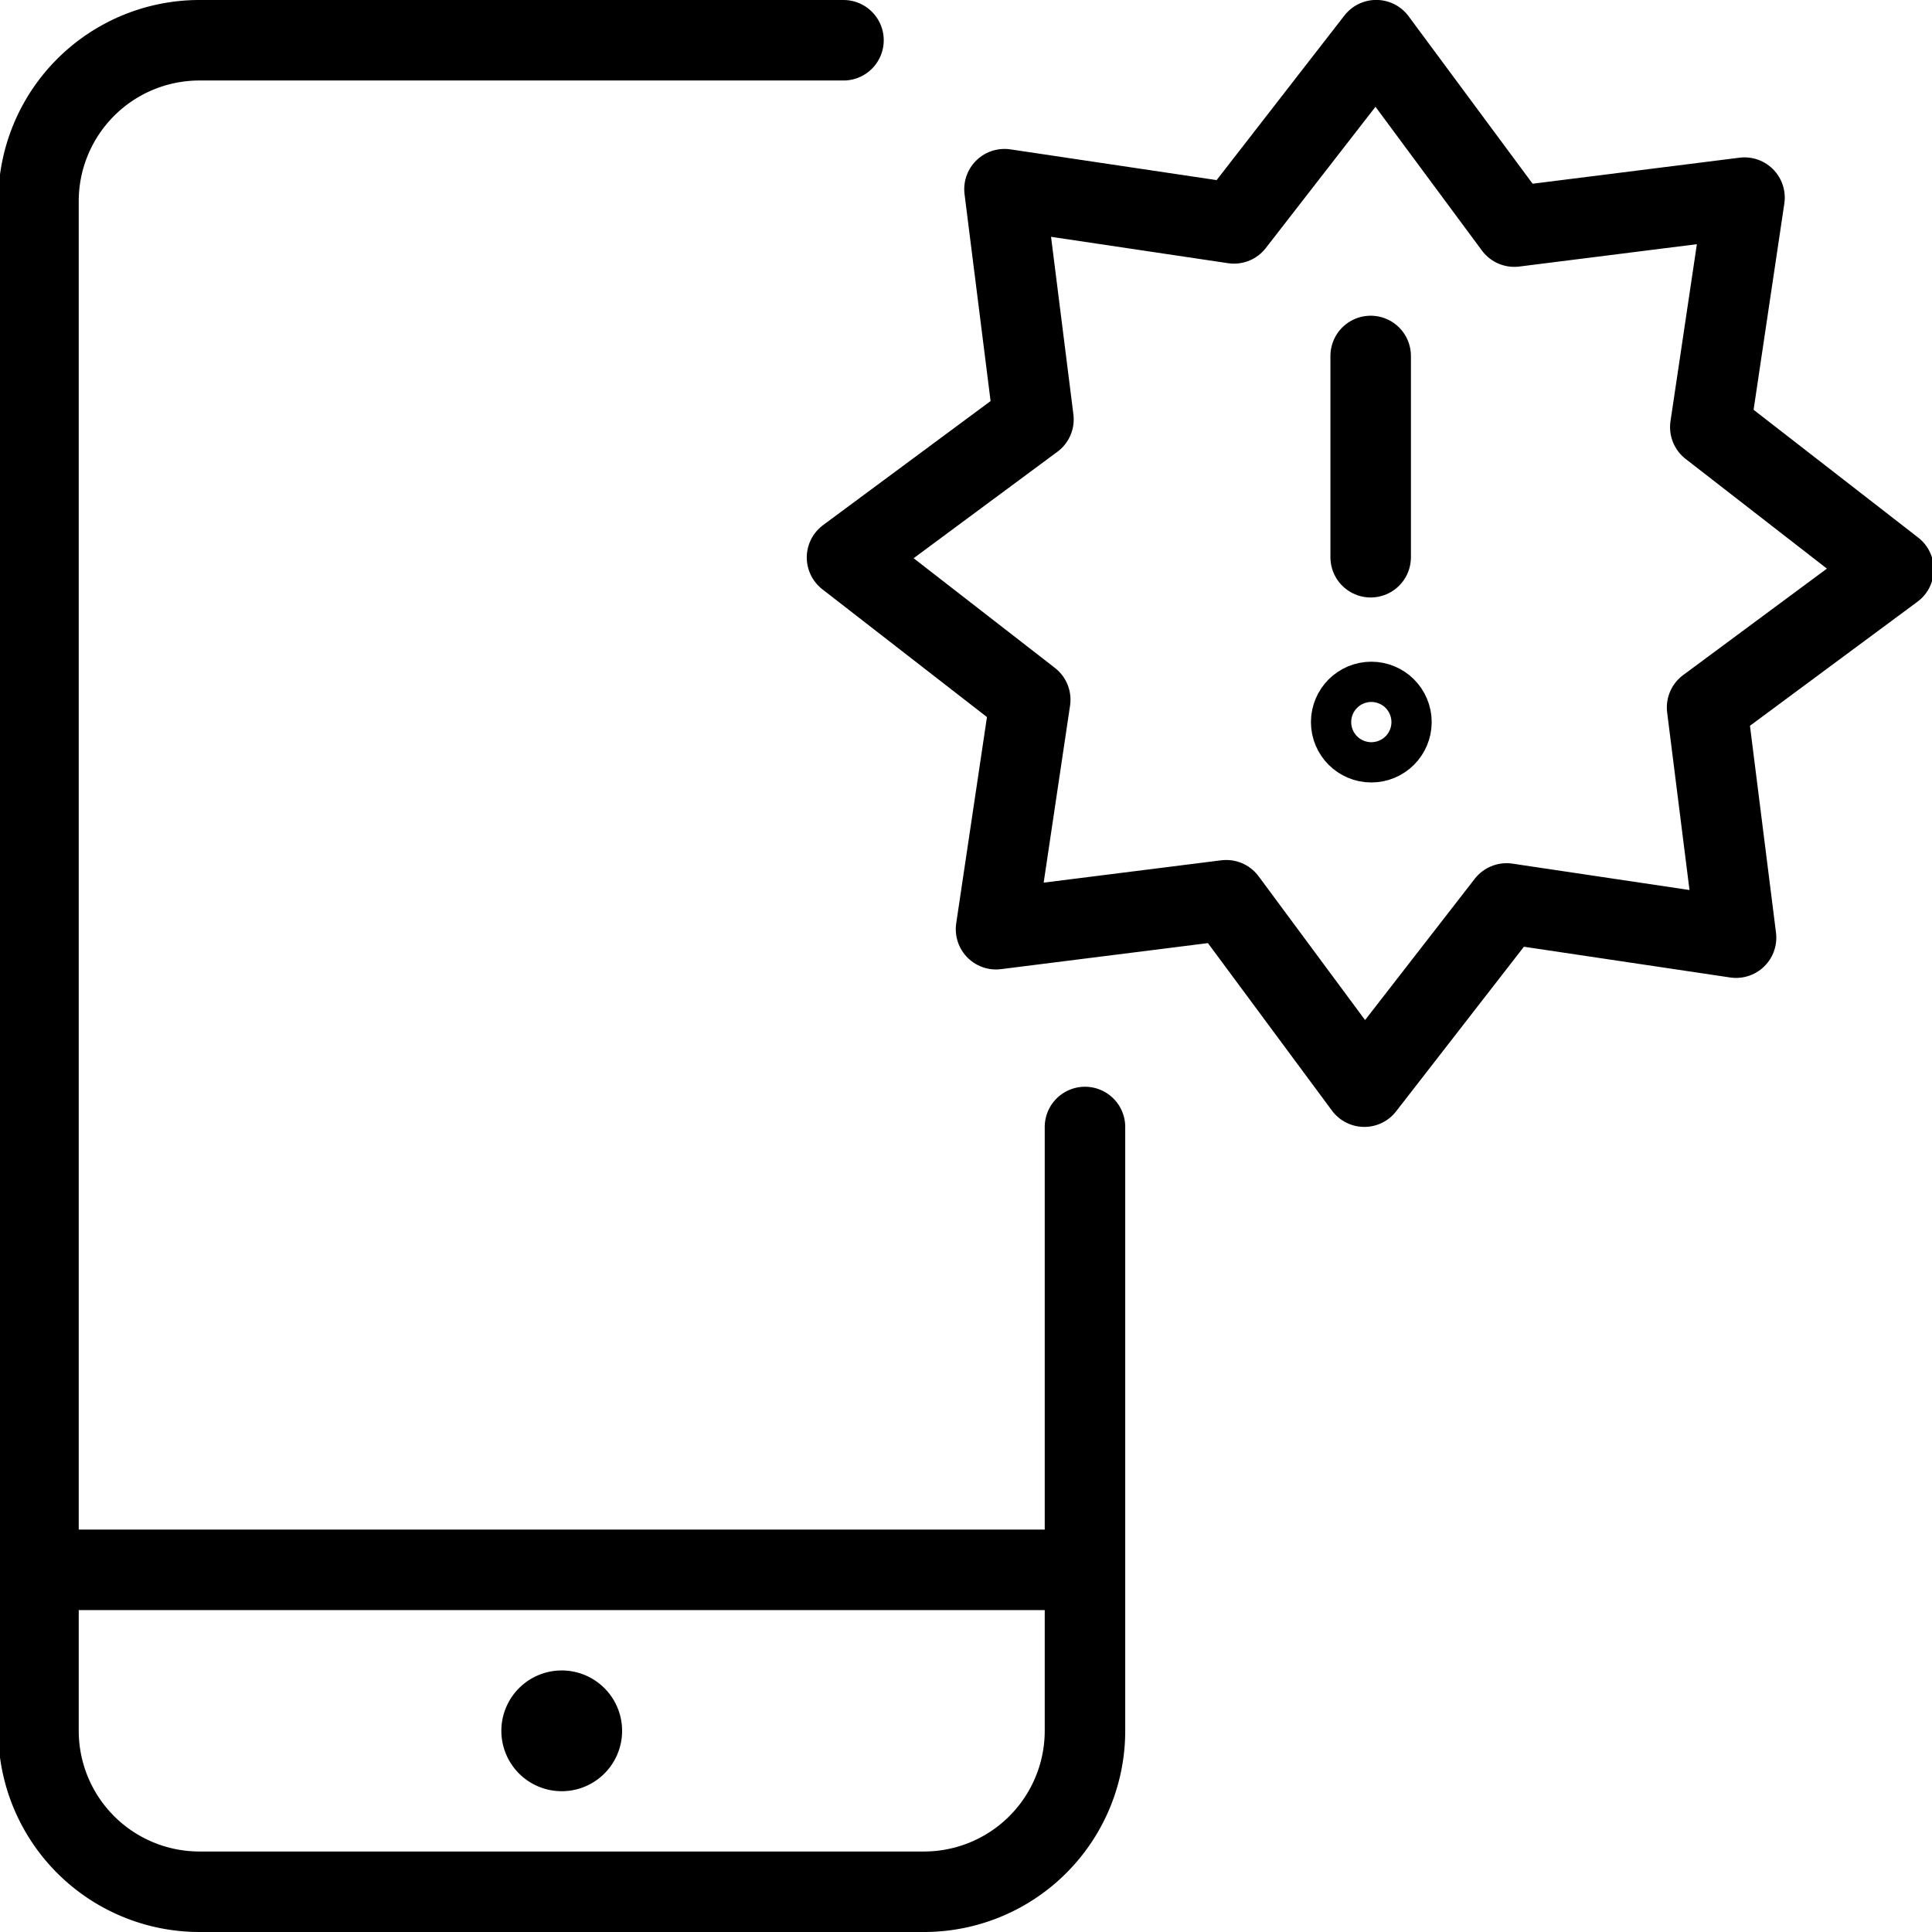
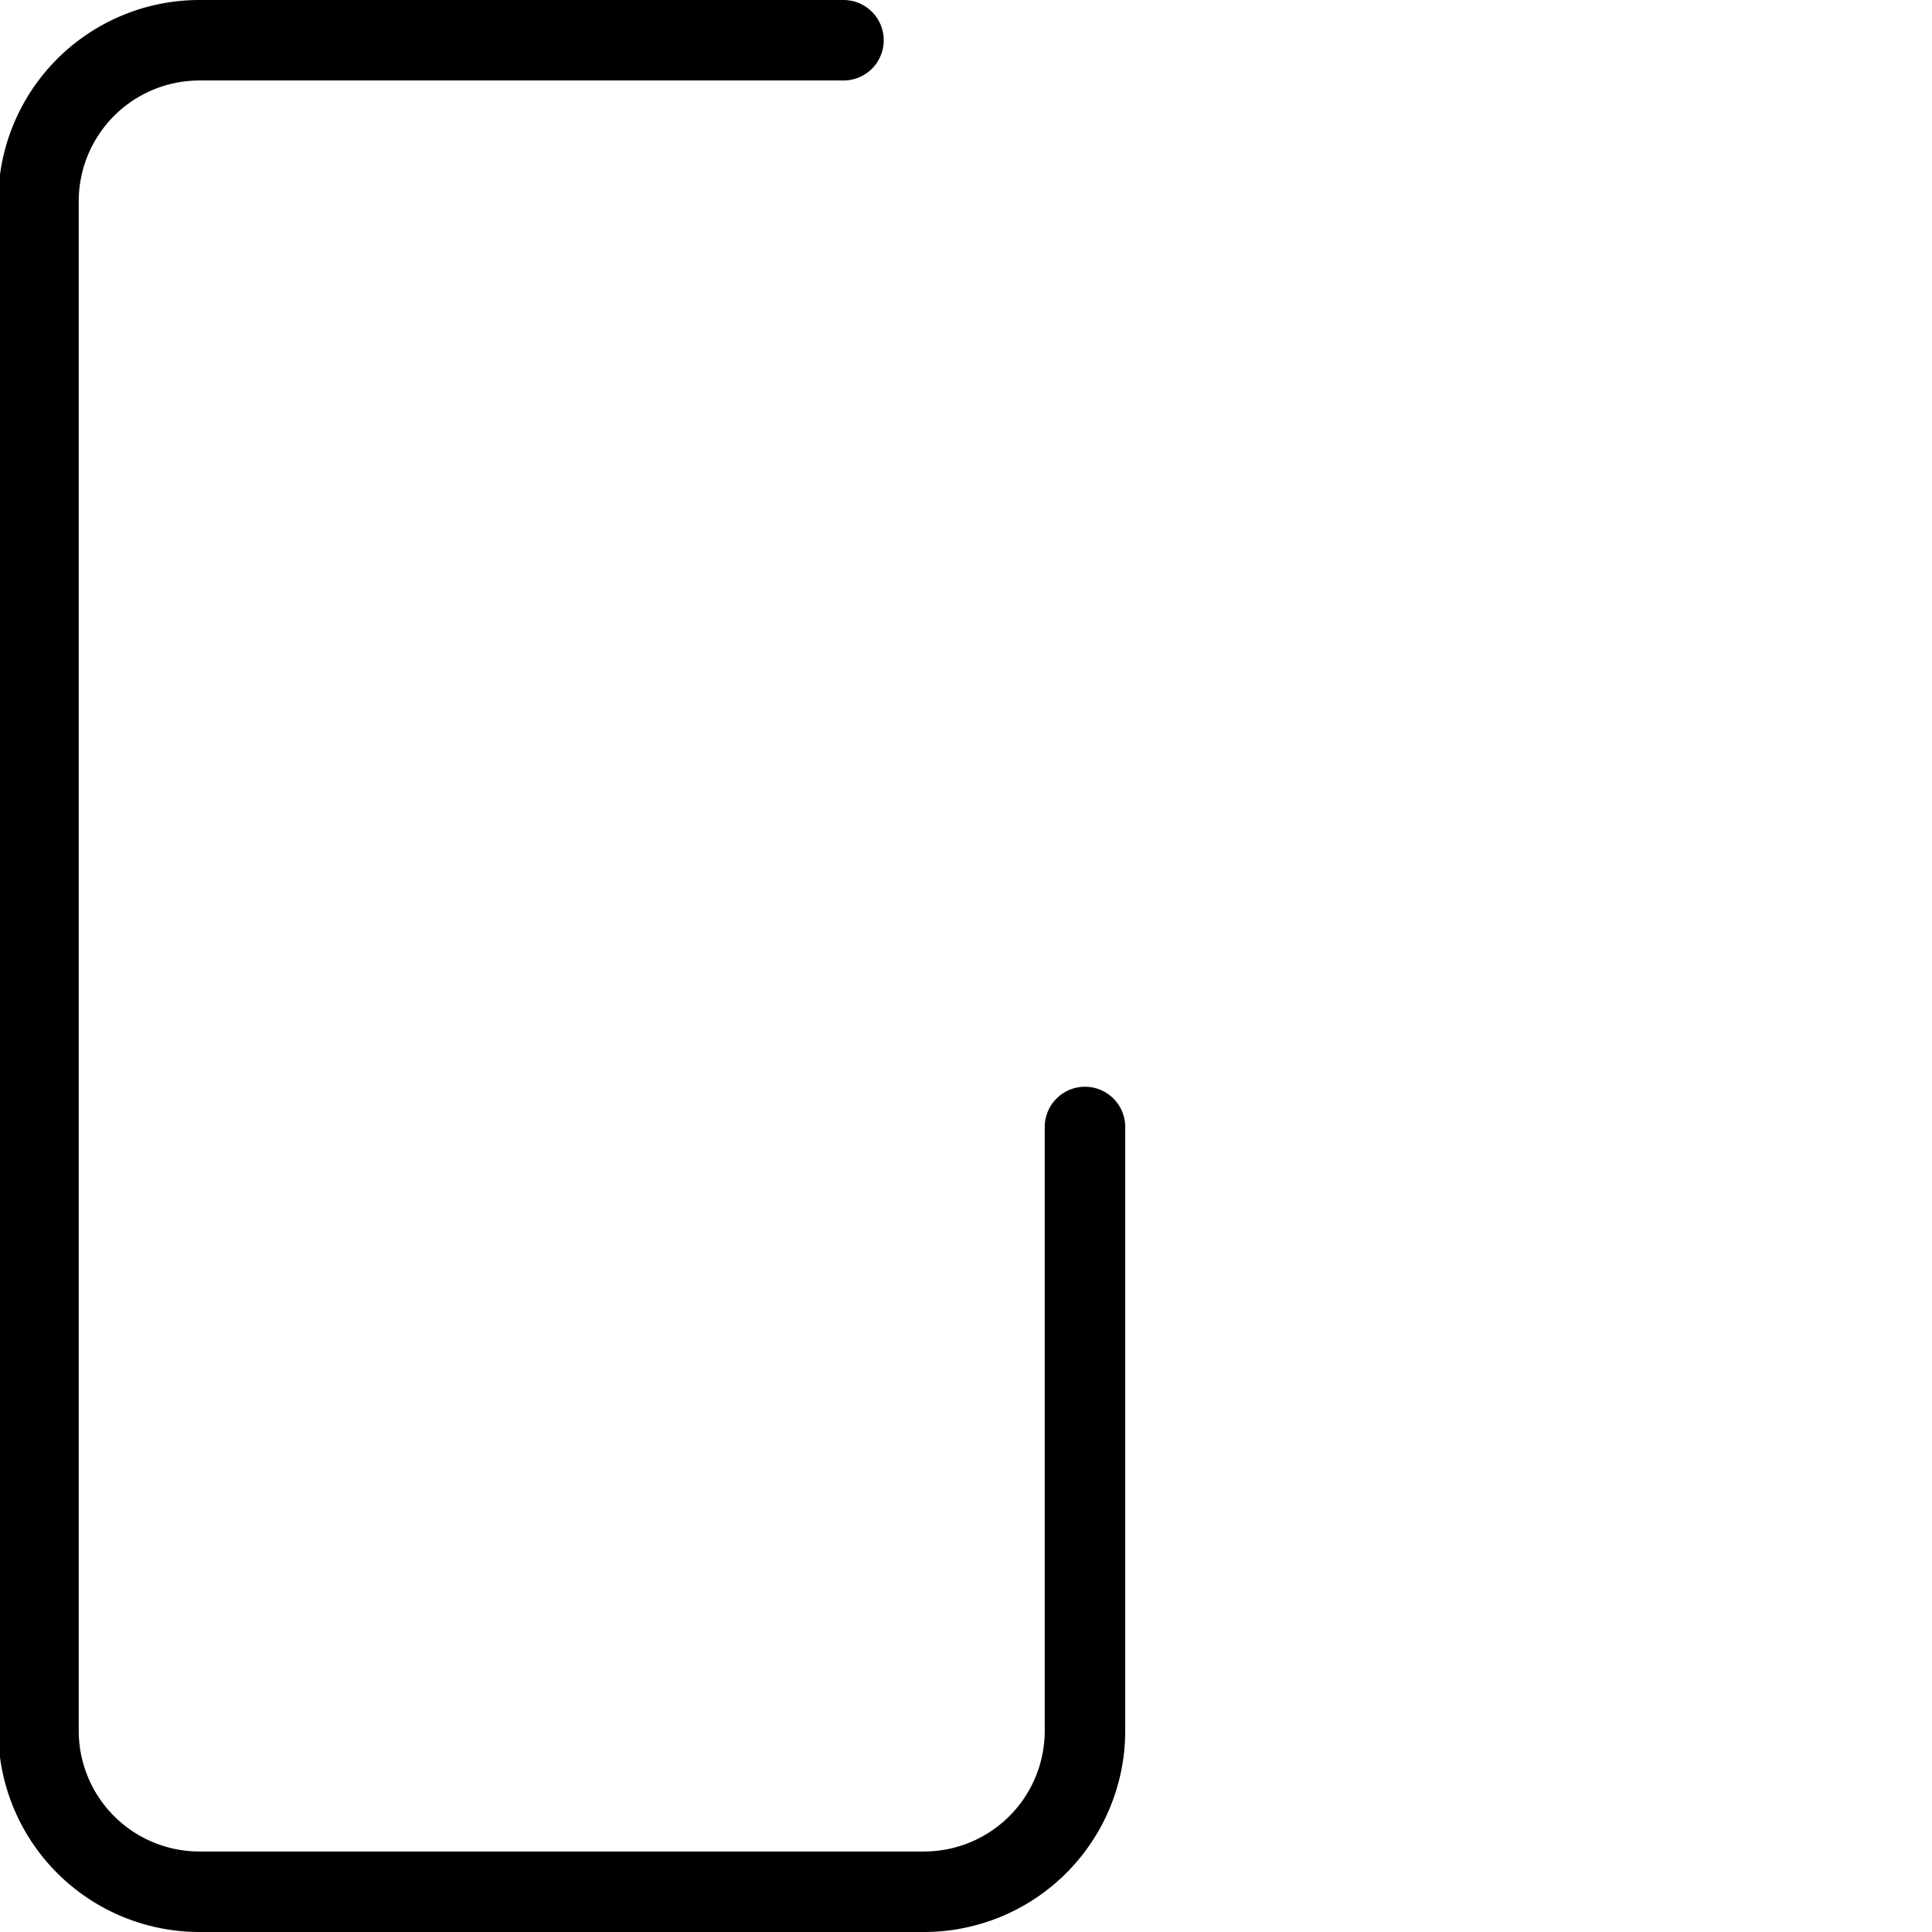
<svg xmlns="http://www.w3.org/2000/svg" viewBox="0 0 24 24">
  <g transform="matrix(1,0,0,1,0,0)">
    <defs>
      <style>.a{fill:none;stroke:#000000;stroke-linecap:round;stroke-linejoin:round;}</style>
    </defs>
-     <line class="a" x1="17.027" y1="4.422" x2="17.027" y2="6.922" />
-     <circle class="a" cx="17.035" cy="8.97" r="0.25" />
-     <polygon class="a" points="18.811 2.815 21.671 2.455 21.246 5.306 23.522 7.073 21.206 8.788 21.566 11.648 18.715 11.223 16.948 13.499 15.233 11.183 12.373 11.543 12.798 8.692 10.522 6.925 12.838 5.21 12.478 2.35 15.329 2.775 17.096 0.499 18.811 2.815" />
-     <line class="a" x1="13.478" y1="19.501" x2="0.478" y2="19.501" />
-     <path class="a" d="M6.978,21.251h0a.25.25,0,0,1,.25.25h0a.25.25,0,0,1-.25.25h0a.25.25,0,0,1-.25-.25h0a.25.25,0,0,1,.25-.25" />
    <path class="a" d="M13.478,14v7.5a2,2,0,0,1-2,2h-9a2,2,0,0,1-2-2V2.5a2,2,0,0,1,2-2h8" />
  </g>
</svg>